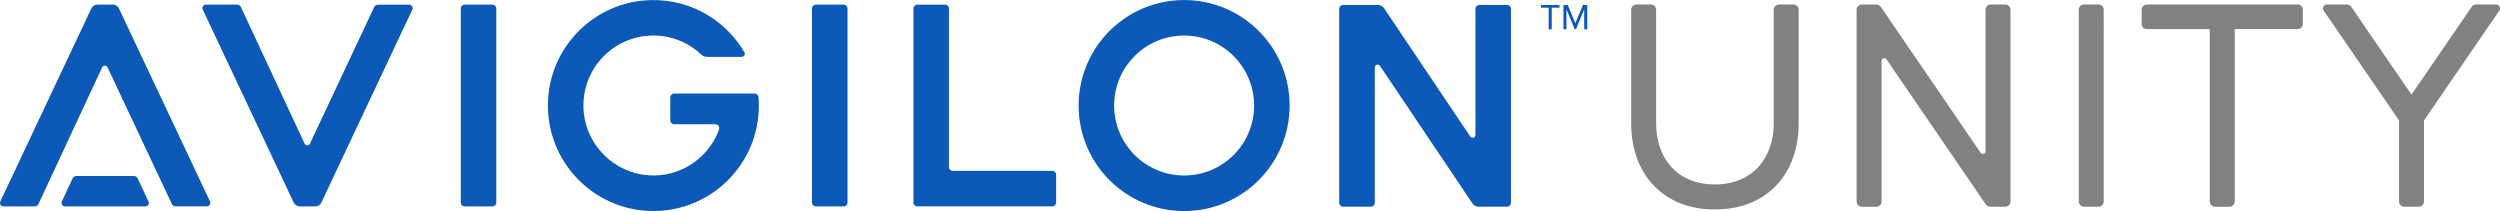
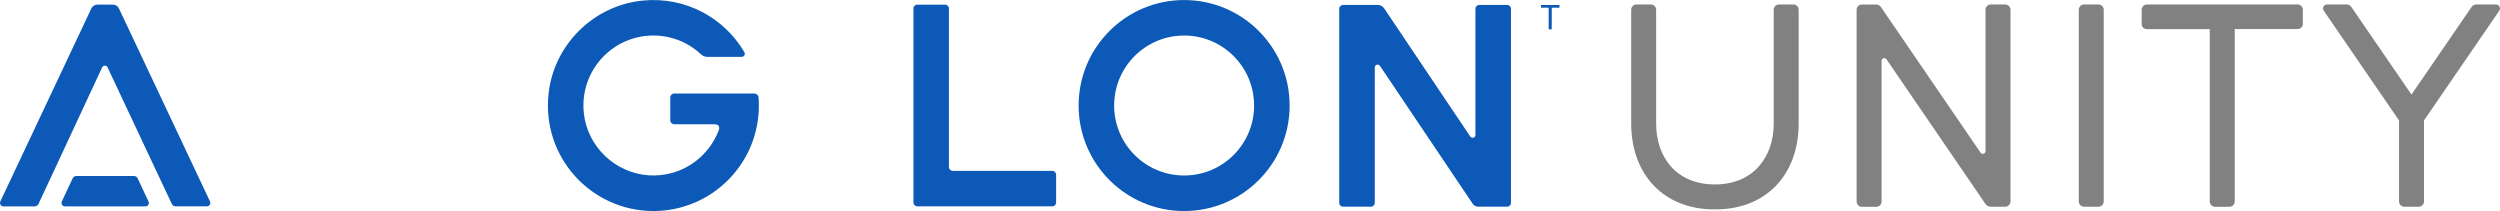
<svg xmlns="http://www.w3.org/2000/svg" id="b" viewBox="0 0 1200 101.3">
  <g id="c">
-     <path d="m221.18,97.21V4.09c0-.51.18-.95.55-1.32.36-.36.8-.55,1.32-.55h13.31c.51,0,.95.18,1.32.55s.55.8.55,1.32v93.12c0,.51-.18.95-.55,1.32-.36.36-.8.55-1.32.55h-13.31c-.51,0-.95-.18-1.32-.55-.36-.36-.55-.8-.55-1.32Z" style="fill:#0c59b7;" />
-     <path d="m389.76,97.19V4.09c0-.51.18-.95.55-1.32s.8-.55,1.32-.55h13.31c.51,0,.95.18,1.32.55.36.36.55.8.55,1.32v93.11c0,.51-.18.95-.55,1.32-.36.36-.8.55-1.32.55h-13.31c-.51,0-.95-.18-1.32-.55-.36-.36-.55-.8-.55-1.32Z" style="fill:#0c59b7;" />
    <path d="m723.51,2.38h-13.48c-1,0-1.83.83-1.83,1.83v60.67c0,1.17-1.59,1.71-2.43.72l-41.4-61.62c-.67-1-1.79-1.6-3-1.6h-16.76c-.88,0-1.78.84-1.78,1.72v93.3c0,.98.84,1.81,1.91,1.81h13.21c1.24,0,1.95-.88,1.95-1.95V32.36c0-1.33,1.72-1.86,2.47-.76l44.5,66.17c.6.9,1.6,1.43,2.69,1.43h13.66c1.1,0,2.05-.57,2.05-2.03V4.14c0-.88-.88-1.76-1.74-1.76h-.02Z" style="fill:#0c59b7;" />
    <path d="m505.09,82.02h-47.76c-1.02,0-1.84-.83-1.84-1.84V4.07c0-1.02-.83-1.84-1.84-1.84h-13.36c-1.02,0-1.84.83-1.84,1.84v93.14c0,1.02.83,1.84,1.84,1.84h64.81c1.02,0,1.84-.83,1.84-1.84v-13.36c0-1.02-.83-1.84-1.84-1.84v.02Z" style="fill:#0c59b7;" />
    <path d="m71.28,96.73l-5.1-10.91c-.33-.81-1.07-1.34-1.86-1.34h-27.69c-.81,0-1.53.52-1.86,1.34l-5.1,10.9c-.47.93.22,2.34,1.47,2.34h38.62c1.31,0,2.03-1.29,1.57-2.33h-.03Z" style="fill:#0c59b7;" />
    <path d="m57.09,4.05c-.52-1.12-1.66-1.83-2.88-1.83h-7.48c-1.22,0-2.34.71-2.88,1.83L.16,96.69c-.52,1.1.29,2.38,1.5,2.38h14.97c.79,0,1.53-.47,1.86-1.19l30.54-65.54c.48-1.1,2.09-1.12,2.6,0l30.83,65.52c.33.72,1.05,1.19,1.86,1.19h14.97c1.22,0,2.03-1.28,1.5-2.38L57.09,4.05Z" style="fill:#0c59b7;" />
-     <path d="m154.23,97.24c-.52,1.12-1.66,1.83-2.88,1.83h-7.48c-1.22,0-2.34-.71-2.88-1.83L97.32,4.6c-.52-1.1.29-2.38,1.52-2.38h14.95c.79,0,1.53.47,1.86,1.19l30.54,65.52c.48,1.1,2.09,1.12,2.6,0L179.59,3.43c.33-.72,1.05-1.19,1.86-1.19h14.97c1.22,0,2.03,1.28,1.5,2.38l-43.67,92.62h-.02Z" style="fill:#0c59b7;" />
    <path d="m568.38,84.24c-18.55,0-33.59-15.03-33.59-33.59s15.03-33.59,33.59-33.59,33.59,15.03,33.59,33.59-15.03,33.59-33.59,33.59ZM568.38.02c-27.97,0-50.64,22.67-50.64,50.64s22.67,50.64,50.64,50.64,50.64-22.67,50.64-50.64S596.35.02,568.38.02Z" style="fill:#0c59b7;" />
    <path d="m364.1,46.71c-.09-1.03-.97-1.83-2-1.83h-38.48c-1.03,0-1.88.84-1.88,1.88v11.02c0,1.03.84,1.88,1.88,1.88h19.33c2.22,0,2.67,1.31,2,3.02-5.1,13.26-18.33,22.48-33.6,21.47-16.02-1.07-29.31-13.71-31.09-29.67-2.26-20.28,13.55-37.43,33.38-37.43,8.86,0,16.91,3.45,22.91,9.07.78.72,1.76,1.16,2.81,1.16h16.67c1.16,0,1.84-1.26,1.26-2.26-9.59-16.29-28-26.74-48.66-24.76-23.57,2.26-42.71,21.07-45.31,44.6-3.4,30.55,20.45,56.43,50.31,56.43,27.19,0,49.36-21.41,50.57-48.29.03-.78.05-1.55.05-2.33,0-1.33-.05-2.64-.16-3.95h0Z" style="fill:#0c59b7;" />
    <polygon points="743.37 14.07 743.37 3.69 739.68 3.69 739.68 2.4 748.54 2.4 748.54 3.69 744.83 3.69 744.83 14.07 743.39 14.07 743.37 14.07" style="fill:#0c59b7;" />
-     <polygon points="760.42 14.07 760.42 4.45 756.44 14.05 755.85 14.05 751.9 4.45 751.9 14.05 750.46 14.05 750.46 2.38 752.54 2.38 756.16 11.17 759.8 2.38 761.89 2.38 761.89 14.05 760.44 14.05 760.42 14.07" style="fill:#0c59b7;" />
    <path d="m1030.56,2.14h72.22l.03-.02c1.42,0,2.56,1.14,2.56,2.55v6.74c0,1.41-1.14,2.55-2.56,2.55h-30.13v82.74c0,1.41-1.14,2.55-2.55,2.55h-6.89c-1.41,0-2.55-1.13-2.56-2.53V13.98h-30.13c-1.41,0-2.55-.98-2.55-2.4v-6.89c0-1.41,1.14-2.54,2.55-2.54h0Zm-169.76,0h-6.86c-1.41,0-2.55,1.13-2.55,2.54h0v54.77c0,15.55-9.53,29.08-28.2,29.08h-.03c-18.89,0-28.21-13.53-28.21-29.08V4.69c.01-1.4-1.11-2.54-2.51-2.55,0,0-.02,0-.03,0h-6.89c-1.41,0-2.55,1.13-2.55,2.54h0v54.5c0,25.1,16.11,41.32,39.75,41.32h.9c23.64,0,39.75-16.21,39.75-41.32V4.69c0-1.41-1.13-2.55-2.54-2.55,0,0,0,0-.01,0Zm146.44,0h-6.88c-1.41,0-2.55,1.14-2.55,2.55v91.99c0,1.41,1.15,2.55,2.55,2.55h6.88c1.41,0,2.55-1.14,2.55-2.55V4.69c0-1.41-1.14-2.55-2.55-2.55Zm-42.21,2.55c0-1.41-1.13-2.55-2.54-2.55,0,0,0,0-.01,0h-6.89c-1.41,0-2.55,1.13-2.55,2.54h0v67.92c0,1.24-1.62,1.74-2.33.73L902.94,3.52c-.14-.18-.29-.36-.45-.52-.45-.51-1.08-.81-1.76-.84h-7.01c-1.41,0-2.55,1.13-2.55,2.54h0v92.02c0,1.42,1.13,2.55,2.55,2.55h6.89c1.41,0,2.55-1.14,2.55-2.55V29.16c0-1.24,1.62-1.74,2.33-.72l47.49,69.39c.51.76,1.31,1.39,2.62,1.39h6.89c1.41,0,2.55-1.13,2.55-2.54V4.69h-.02Zm223.54-2.55h9.53c1.05,0,1.9.85,1.9,1.9,0,.39-.12.77-.34,1.09l-36.14,52.68v38.88c0,1.41-1.13,2.55-2.54,2.55,0,0,0,0-.01,0h-6.89c-1.4,0-2.53-1.14-2.53-2.55v-38.87l-36.16-52.69c-.6-.86-.38-2.04.48-2.64.32-.22.7-.34,1.09-.34h9.49c.86,0,1.67.43,2.16,1.14l28.9,42.11,28.9-42.11c.49-.71,1.29-1.14,2.16-1.14Z" style="fill:#818181;" />
  </g>
</svg>